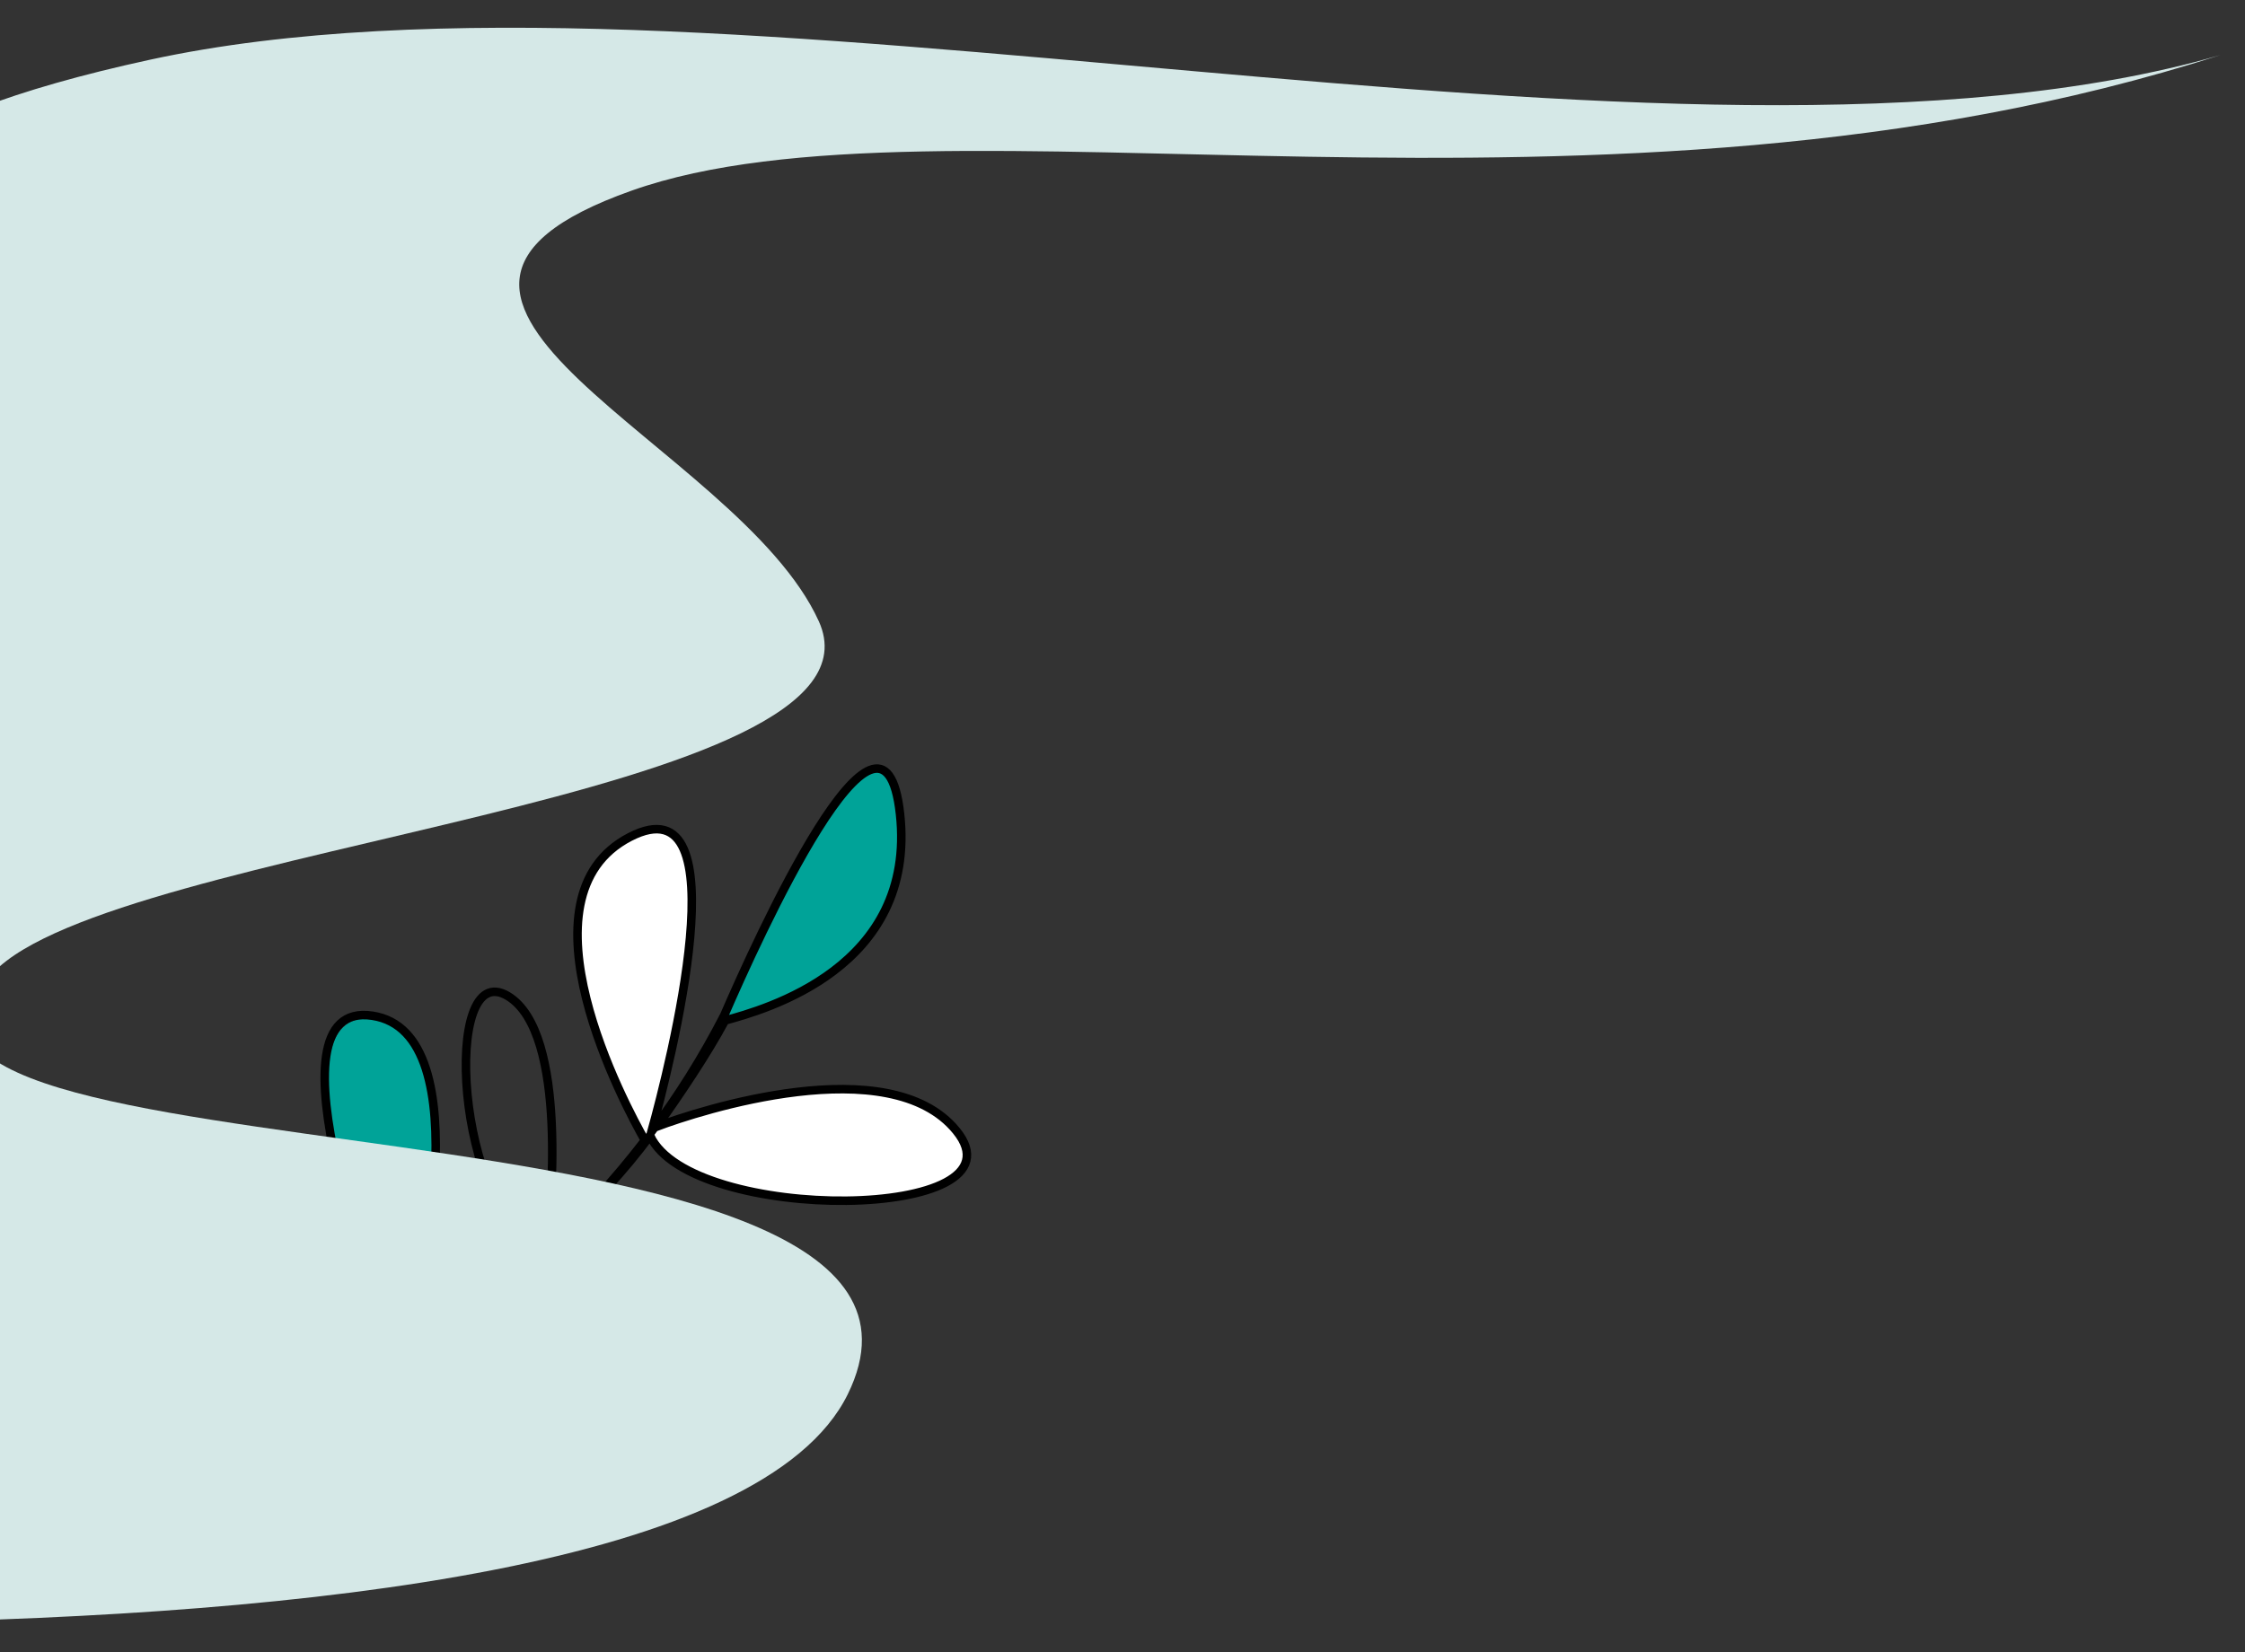
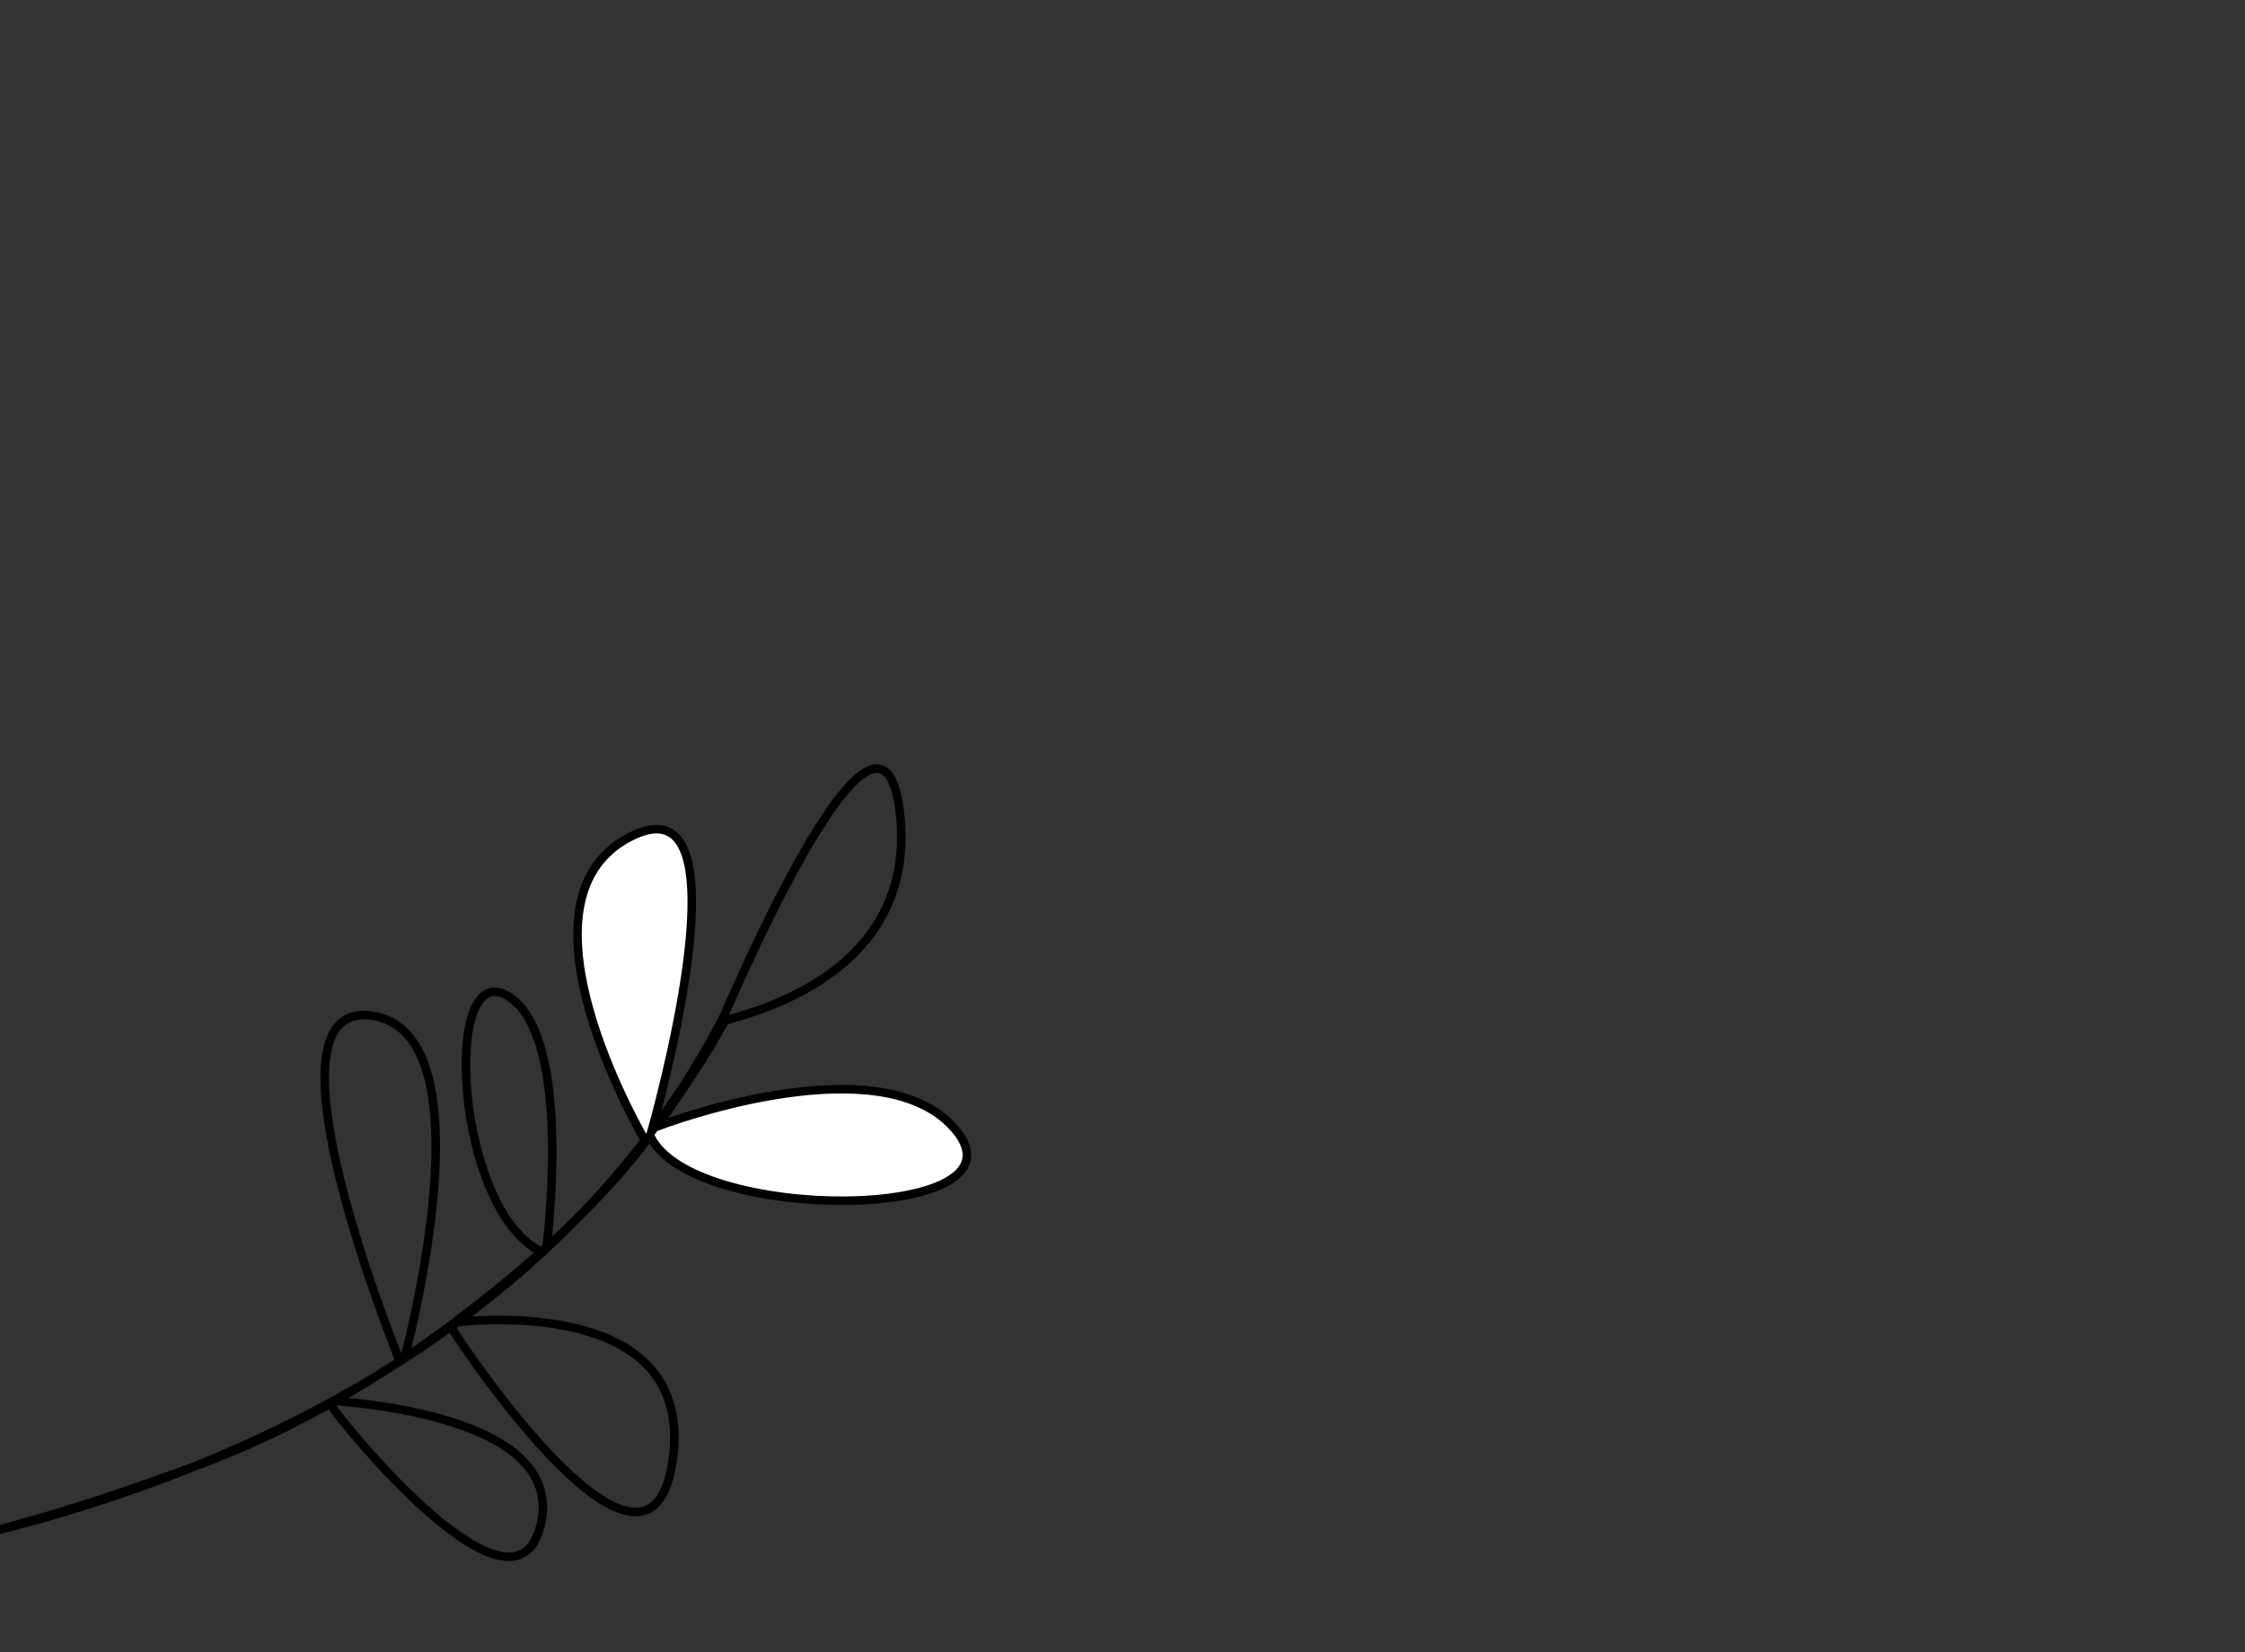
<svg xmlns="http://www.w3.org/2000/svg" id="Layer_1" viewBox="0 0 286.7 211.01">
  <rect x="0" y="0" width="286.7" height="211.01" fill="#333333" stroke="none" />
  <defs>
    <style>.cls-1{stroke:#000;stroke-miterlimit:10;stroke-width:1.09px;}.cls-1,.cls-2{fill:none;}.cls-3{clip-path:url(#clippath);}.cls-2,.cls-4,.cls-5,.cls-6{stroke-width:0px;}.cls-4{fill:#d5e8e7;}.cls-5{fill:#00a398;}.cls-6{fill:#fff;}</style>
    <clipPath id="clippath">
      <rect class="cls-2" x="-5.74" y="-4.83" width="295.85" height="220.93" transform="translate(284.37 211.28) rotate(180)" />
    </clipPath>
  </defs>
  <g class="cls-3">
-     <path class="cls-5" d="m52.04,173.95c1.72-6.66,10.04-41.65-4.1-43.78-14.49-2.19,1.16,38.25,3.52,44.16" />
-     <path class="cls-5" d="m73.06,158.6s32.08,22.96,32.01,8.85c-.06-14.11-32.01-8.85-32.01-8.85" />
    <path class="cls-6" d="m83.02,145.07c5.23,11.32,48.6,11.02,39.11-.64-8.54-10.49-32.87-2.55-38.25-.53" />
    <path class="cls-6" d="m83.19,144.59c2.32-8.4,11.74-45.13-2.73-37.68-14.97,7.71-.57,34.42,1.9,38.76" />
-     <path class="cls-5" d="m92.58,130.35c5.03-1.38,24.49-6.7,22.35-26.37-2.14-19.68-18.32,16.17-22.45,25.71" />
-     <path class="cls-1" d="m105.07,167.45c-.06-14.11-32.01-8.85-32.01-8.85,0,0,32.08,22.96,32.01,8.85Z" />
    <path class="cls-1" d="m69.05,194.77c3.15-13.26-21.54-15.45-26.32-15.82,4.65-2.64,9.41-5.64,14.35-9.3.14-.11.29-.22.43-.32,2.18,3.7,25.54,38.02,28.41,17.07,2.74-20.01-23.36-18-27.86-17.49,9.26-6.99,18.47-15.05,24.96-23.84,5.23,11.32,48.6,11.02,39.11-.64-8.54-10.49-32.87-2.55-38.25-.53,2.79-3.88,6.47-9.35,8.71-13.55,5.03-1.38,24.49-6.7,22.35-26.37-2.14-19.68-18.32,16.17-22.45,25.71-2.75,5.36-5.88,10.32-9.3,14.89,2.32-8.4,11.74-45.13-2.73-37.68-14.97,7.71-.57,34.42,1.9,38.76-3.88,5.06-8.11,9.64-12.57,13.8.51-4.25,2.89-27.55-4.94-32.24-8.51-5.1-6.74,27.61,4.42,32.73-5.61,5.16-11.56,9.66-17.62,13.57,1.72-6.66,10.04-41.65-4.1-43.78-14.49-2.19,1.16,38.25,3.52,44.16-11.95,7.63-24.28,12.99-35.09,16.72-27.93,9.63-52.03,10.75-52.27,10.76l.05,1.1c.24-.01,24.36-2.42,52.43-12.1,9.04-3.12,16.21-5.62,25.91-11.06,2.51,3.6,23.64,29.31,26.93,15.47Z" />
-     <path class="cls-4" d="m283.56,7.03c-79.23,25.5-163.55,3.37-202.9,17.32-39.35,13.95,13.6,32.26,23.91,55.01C114.87,102.1,14.7,107.82-.86,124.23c-27.17,28.65,129.34,12.81,109.12,53.87-21.55,43.74-231.84,25.54-231.84,25.54h0s95.82-6.12,103.32-24.03c7.49-17.91-85.52-44.7-63.97-64.25,21.55-19.54,68.07-23.01,70.88-45.71C-10.55,46.96-52.01,23.08,19.19,7.62c71.2-15.46,195.04,19.49,264.37-.59" />
  </g>
</svg>